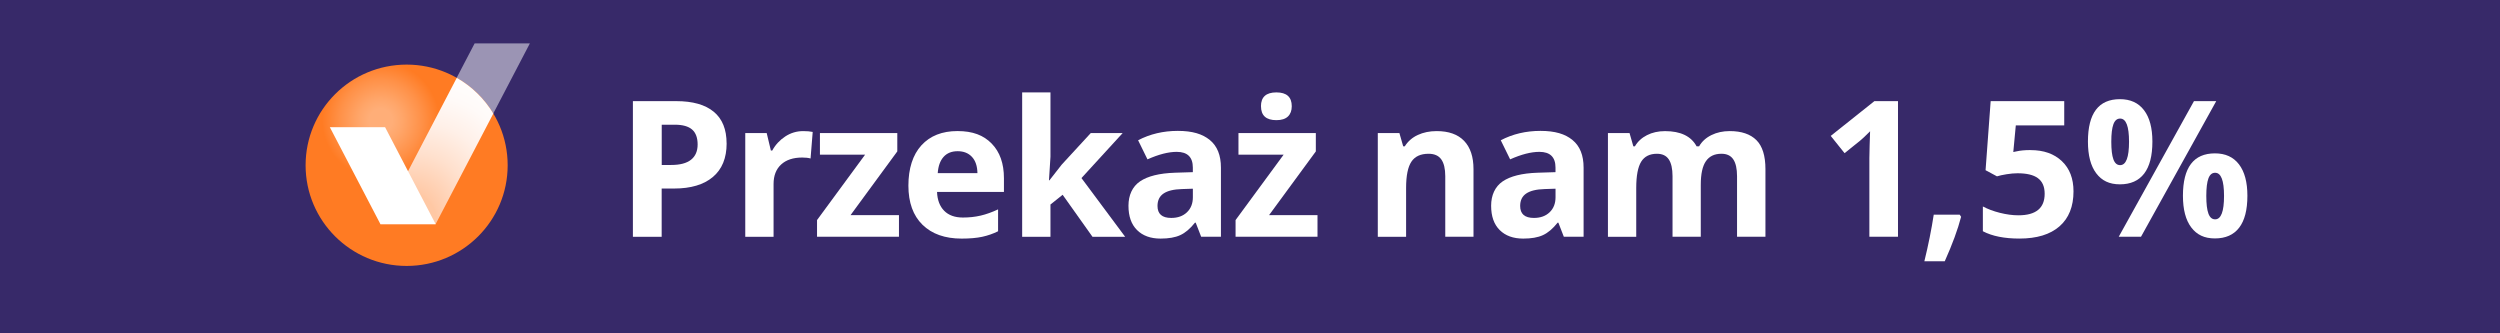
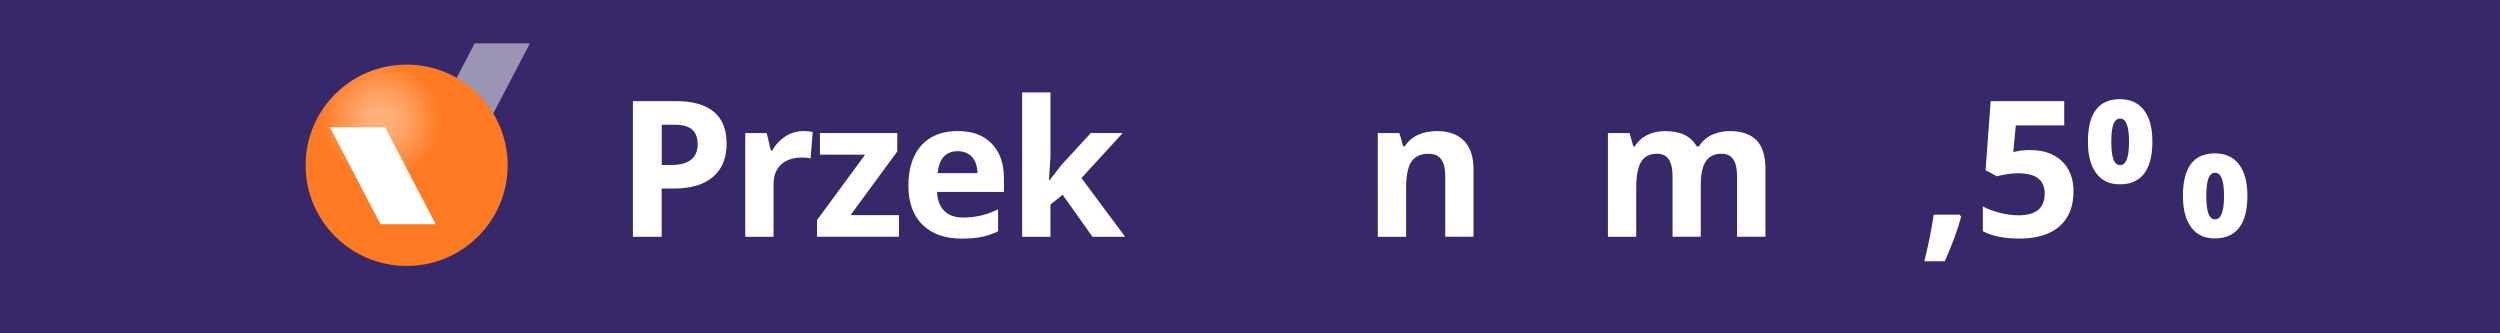
<svg xmlns="http://www.w3.org/2000/svg" viewBox="0 0 750 100">
  <defs>
    <style>
      .cls-1, .cls-2 {
        fill: #fff;
      }

      .cls-3 {
        fill: #372969;
      }

      .cls-4 {
        fill: url(#Gradient_bez_nazwy_21);
      }

      .cls-4, .cls-5 {
        fill-rule: evenodd;
      }

      .cls-2 {
        opacity: .5;
      }

      .cls-5 {
        fill: url(#Gradient_bez_nazwy_12);
      }
    </style>
    <radialGradient id="Gradient_bez_nazwy_21" data-name="Gradient bez nazwy 21" cx="114.21" cy="36.14" fx="114.21" fy="36.14" r="17.58" gradientTransform="matrix(1, 0, 0, 1, 0, 0)" gradientUnits="userSpaceOnUse">
      <stop offset=".2" stop-color="#ffae78" />
      <stop offset=".37" stop-color="#ffa66a" />
      <stop offset=".7" stop-color="#ff9148" />
      <stop offset="1" stop-color="#ff7b23" />
    </radialGradient>
    <radialGradient id="Gradient_bez_nazwy_12" data-name="Gradient bez nazwy 12" cx="132.56" cy="46.82" fx="117.74" fy="73.91" r="34.55" gradientTransform="matrix(1, 0, 0, 1, 0, 0)" gradientUnits="userSpaceOnUse">
      <stop offset=".27" stop-color="#ffc8a4" />
      <stop offset=".28" stop-color="#ffcaa8" />
      <stop offset=".45" stop-color="#ffe0cd" />
      <stop offset=".6" stop-color="#fff0e8" />
      <stop offset=".73" stop-color="#fffaf8" />
      <stop offset=".84" stop-color="#fffefe" />
    </radialGradient>
  </defs>
  <g id="tlo">
    <rect class="cls-3" width="750" height="100" />
  </g>
  <g id="sygnet">
    <path class="cls-2" d="M158.96,13.02h-16.57l-25.12,48.11h16.57l25.12-48.11Z" />
    <path class="cls-4" d="M121.99,19.38c16.74,0,30.31,13.52,30.31,30.2s-13.57,30.2-30.31,30.2-30.31-13.52-30.31-30.2,13.57-30.2,30.31-30.2Z" />
-     <path class="cls-5" d="M114.11,67.25h16.57l17.32-33.18c-2.67-4.44-6.46-8.14-10.97-10.72l-22.92,43.9Z" />
    <path class="cls-1" d="M98.95,38.15l15.18,29.1h16.57l-15.18-29.1h-16.57Z" />
  </g>
  <g id="txt">
    <g>
      <path class="cls-1" d="M217.99,43.03c0,4.38-1.37,7.73-4.11,10.05-2.74,2.32-6.63,3.48-11.68,3.48h-3.7v14.47h-8.63V30.34h13c4.94,0,8.69,1.06,11.26,3.19,2.57,2.12,3.85,5.29,3.85,9.5Zm-19.48,6.46h2.84c2.65,0,4.64-.52,5.96-1.57,1.32-1.05,1.98-2.58,1.98-4.58s-.55-3.52-1.66-4.48c-1.1-.96-2.83-1.45-5.19-1.45h-3.92v12.08Z" />
      <path class="cls-1" d="M240.94,39.33c1.15,0,2.11,.08,2.87,.25l-.64,7.96c-.69-.19-1.52-.28-2.5-.28-2.71,0-4.82,.7-6.33,2.09-1.51,1.39-2.27,3.34-2.27,5.85v15.84h-8.49v-31.12h6.43l1.25,5.23h.42c.96-1.74,2.27-3.15,3.91-4.22,1.64-1.07,3.43-1.6,5.36-1.6Z" />
      <path class="cls-1" d="M269.69,71.03h-24.58v-5.01l14.42-19.62h-13.55v-6.49h23.21v5.51l-14.03,19.12h14.53v6.48Z" />
      <path class="cls-1" d="M288.5,71.58c-5.01,0-8.92-1.38-11.75-4.15-2.82-2.76-4.23-6.68-4.23-11.75s1.3-9.24,3.91-12.09c2.61-2.85,6.21-4.27,10.81-4.27s7.82,1.25,10.27,3.76,3.67,5.97,3.67,10.38v4.12h-20.07c.09,2.41,.81,4.3,2.14,5.65s3.21,2.03,5.62,2.03c1.87,0,3.65-.19,5.32-.58s3.41-1.01,5.23-1.87v6.57c-1.49,.74-3.07,1.29-4.76,1.66-1.69,.36-3.75,.54-6.18,.54Zm-1.2-26.22c-1.8,0-3.21,.57-4.23,1.71-1.02,1.14-1.6,2.76-1.75,4.86h11.91c-.04-2.1-.58-3.72-1.64-4.86-1.06-1.14-2.49-1.71-4.29-1.71Z" />
      <path class="cls-1" d="M314.82,54.11l3.7-4.73,8.71-9.46h9.57l-12.36,13.5,13.11,17.62h-9.8l-8.96-12.61-3.65,2.92v9.69h-8.49V27.72h8.49v19.32l-.45,7.07h.11Z" />
-       <path class="cls-1" d="M360.35,71.03l-1.64-4.23h-.22c-1.43,1.8-2.9,3.05-4.41,3.74-1.51,.7-3.48,1.04-5.91,1.04-2.99,0-5.34-.85-7.06-2.56s-2.57-4.14-2.57-7.29,1.16-5.74,3.46-7.31c2.31-1.57,5.79-2.44,10.45-2.6l5.4-.17v-1.36c0-3.15-1.61-4.73-4.84-4.73-2.49,0-5.41,.75-8.77,2.25l-2.81-5.73c3.58-1.87,7.55-2.81,11.91-2.81s7.38,.91,9.6,2.73c2.23,1.82,3.34,4.58,3.34,8.29v20.73h-5.93Zm-2.5-14.42l-3.28,.11c-2.47,.07-4.3,.52-5.51,1.34s-1.81,2.06-1.81,3.73c0,2.39,1.37,3.59,4.12,3.59,1.97,0,3.54-.57,4.72-1.7s1.77-2.63,1.77-4.51v-2.56Z" />
-       <path class="cls-1" d="M395.24,71.03h-24.57v-5.01l14.42-19.62h-13.55v-6.49h23.21v5.51l-14.03,19.12h14.53v6.48Zm-16.95-39.16c0-2.76,1.54-4.15,4.62-4.15s4.62,1.38,4.62,4.15c0,1.32-.38,2.34-1.15,3.08-.77,.73-1.93,1.1-3.46,1.1-3.08,0-4.62-1.39-4.62-4.18Z" />
      <path class="cls-1" d="M442.07,71.03h-8.49v-18.17c0-2.24-.4-3.93-1.2-5.05s-2.07-1.68-3.81-1.68c-2.38,0-4.09,.79-5.15,2.38-1.06,1.59-1.59,4.22-1.59,7.89v14.64h-8.49v-31.12h6.48l1.14,3.98h.47c.95-1.5,2.25-2.64,3.91-3.41,1.66-.77,3.55-1.16,5.66-1.16,3.62,0,6.36,.98,8.24,2.94,1.87,1.96,2.81,4.78,2.81,8.48v20.29Z" />
-       <path class="cls-1" d="M469.15,71.03l-1.64-4.23h-.22c-1.43,1.8-2.9,3.05-4.41,3.74-1.51,.7-3.48,1.04-5.91,1.04-2.99,0-5.34-.85-7.06-2.56s-2.57-4.14-2.57-7.29,1.16-5.74,3.46-7.31c2.31-1.57,5.79-2.44,10.45-2.6l5.4-.17v-1.36c0-3.15-1.61-4.73-4.84-4.73-2.49,0-5.41,.75-8.77,2.25l-2.81-5.73c3.58-1.87,7.55-2.81,11.91-2.81s7.38,.91,9.6,2.73c2.23,1.82,3.34,4.58,3.34,8.29v20.73h-5.93Zm-2.5-14.42l-3.28,.11c-2.47,.07-4.3,.52-5.51,1.34s-1.81,2.06-1.81,3.73c0,2.39,1.37,3.59,4.12,3.59,1.97,0,3.54-.57,4.72-1.7s1.77-2.63,1.77-4.51v-2.56Z" />
      <path class="cls-1" d="M510.25,71.03h-8.49v-18.17c0-2.24-.38-3.93-1.13-5.05-.75-1.12-1.93-1.68-3.55-1.68-2.17,0-3.75,.8-4.73,2.39s-1.48,4.22-1.48,7.88v14.64h-8.49v-31.12h6.48l1.14,3.98h.47c.83-1.43,2.04-2.55,3.62-3.35,1.58-.81,3.39-1.21,5.43-1.21,4.66,0,7.81,1.52,9.46,4.56h.75c.83-1.45,2.06-2.57,3.69-3.37,1.62-.8,3.46-1.2,5.5-1.2,3.53,0,6.19,.91,8,2.71s2.71,4.71,2.71,8.7v20.29h-8.52v-18.17c0-2.24-.38-3.93-1.13-5.05-.75-1.12-1.93-1.68-3.55-1.68-2.08,0-3.63,.74-4.66,2.23-1.03,1.49-1.54,3.84-1.54,7.07v15.61Z" />
-       <path class="cls-1" d="M569.41,71.03h-8.6v-23.55l.08-3.87,.14-4.23c-1.43,1.43-2.42,2.37-2.98,2.81l-4.68,3.76-4.15-5.18,13.11-10.44h7.07v40.69Z" />
      <path class="cls-1" d="M588.33,65.04c-.97,3.75-2.6,8.19-4.9,13.33h-6.12c1.21-4.94,2.14-9.59,2.81-13.97h7.79l.42,.64Z" />
      <path class="cls-1" d="M609.17,45.03c3.93,0,7.06,1.1,9.39,3.31,2.33,2.21,3.49,5.23,3.49,9.07,0,4.55-1.4,8.04-4.2,10.49s-6.81,3.67-12.02,3.67c-4.53,0-8.18-.73-10.97-2.2v-7.43c1.47,.78,3.17,1.42,5.12,1.91,1.95,.49,3.79,.74,5.54,.74,5.25,0,7.88-2.15,7.88-6.46s-2.72-6.15-8.16-6.15c-.98,0-2.07,.1-3.26,.29-1.19,.2-2.15,.4-2.89,.63l-3.42-1.84,1.53-20.73h22.07v7.29h-14.53l-.75,7.99,.97-.2c1.13-.26,2.53-.39,4.2-.39Z" />
-       <path class="cls-1" d="M645.72,42.47c0,4.27-.83,7.47-2.48,9.62-1.65,2.14-4.07,3.21-7.26,3.21s-5.43-1.1-7.1-3.3c-1.67-2.2-2.5-5.38-2.5-9.53,0-8.48,3.2-12.72,9.6-12.72,3.14,0,5.54,1.1,7.22,3.3,1.68,2.2,2.52,5.34,2.52,9.42Zm-12.33,.06c0,2.36,.21,4.12,.63,5.27,.42,1.16,1.09,1.74,2.02,1.74,1.78,0,2.67-2.34,2.67-7.01s-.89-6.96-2.67-6.96c-.93,0-1.6,.57-2.02,1.71-.42,1.14-.63,2.89-.63,5.25Zm31.48-12.19l-22.57,40.69h-6.68l22.57-40.69h6.68Zm9.35,28.39c0,4.25-.83,7.45-2.48,9.59-1.65,2.14-4.07,3.21-7.26,3.21s-5.43-1.1-7.1-3.3c-1.67-2.2-2.5-5.37-2.5-9.5,0-8.48,3.2-12.72,9.6-12.72,3.14,0,5.54,1.1,7.22,3.3,1.68,2.2,2.52,5.34,2.52,9.42Zm-12.33,.06c0,2.36,.21,4.12,.63,5.27,.42,1.16,1.09,1.74,2.02,1.74,1.78,0,2.67-2.34,2.67-7.01s-.89-6.96-2.67-6.96c-.93,0-1.6,.57-2.02,1.71-.42,1.14-.63,2.89-.63,5.25Z" />
+       <path class="cls-1" d="M645.72,42.47c0,4.27-.83,7.47-2.48,9.62-1.65,2.14-4.07,3.21-7.26,3.21s-5.43-1.1-7.1-3.3c-1.67-2.2-2.5-5.38-2.5-9.53,0-8.48,3.2-12.72,9.6-12.72,3.14,0,5.54,1.1,7.22,3.3,1.68,2.2,2.52,5.34,2.52,9.42Zm-12.33,.06c0,2.36,.21,4.12,.63,5.27,.42,1.16,1.09,1.74,2.02,1.74,1.78,0,2.67-2.34,2.67-7.01s-.89-6.96-2.67-6.96c-.93,0-1.6,.57-2.02,1.71-.42,1.14-.63,2.89-.63,5.25Zm31.48-12.19l-22.57,40.69l22.57-40.69h6.68Zm9.35,28.39c0,4.25-.83,7.45-2.48,9.59-1.65,2.14-4.07,3.21-7.26,3.21s-5.43-1.1-7.1-3.3c-1.67-2.2-2.5-5.37-2.5-9.5,0-8.48,3.2-12.72,9.6-12.72,3.14,0,5.54,1.1,7.22,3.3,1.68,2.2,2.52,5.34,2.52,9.42Zm-12.33,.06c0,2.36,.21,4.12,.63,5.27,.42,1.16,1.09,1.74,2.02,1.74,1.78,0,2.67-2.34,2.67-7.01s-.89-6.96-2.67-6.96c-.93,0-1.6,.57-2.02,1.71-.42,1.14-.63,2.89-.63,5.25Z" />
    </g>
  </g>
</svg>